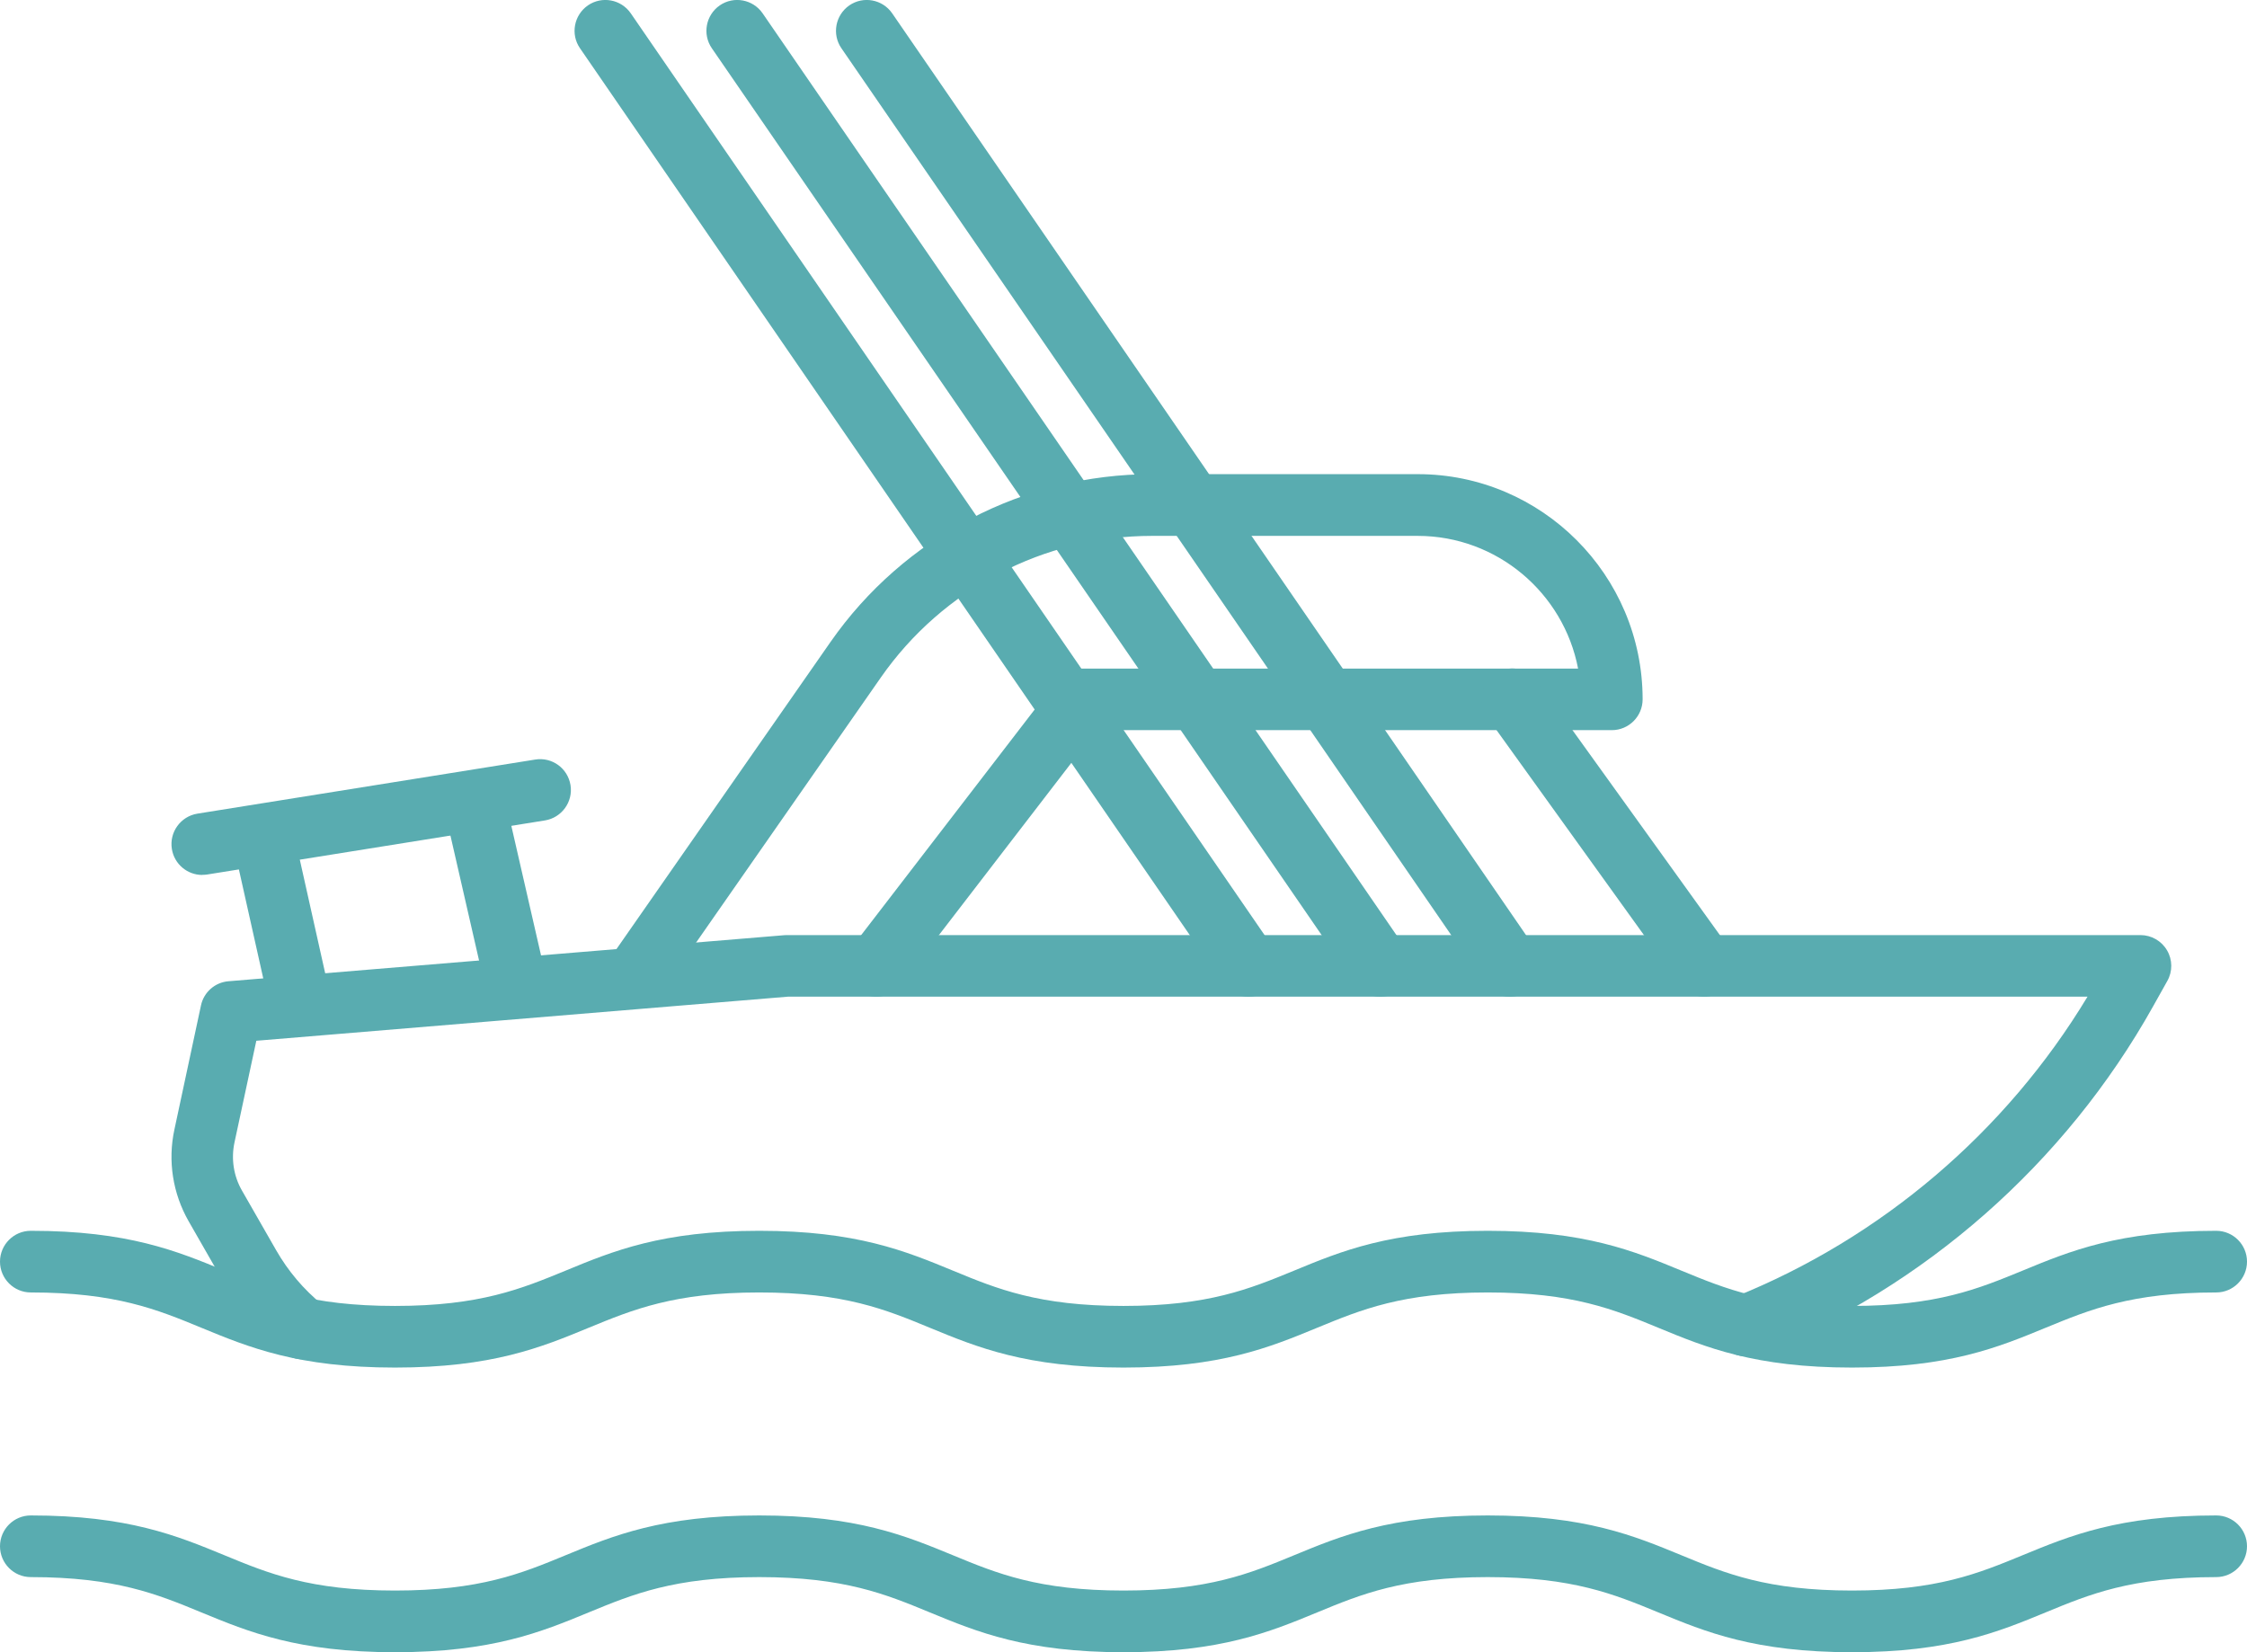
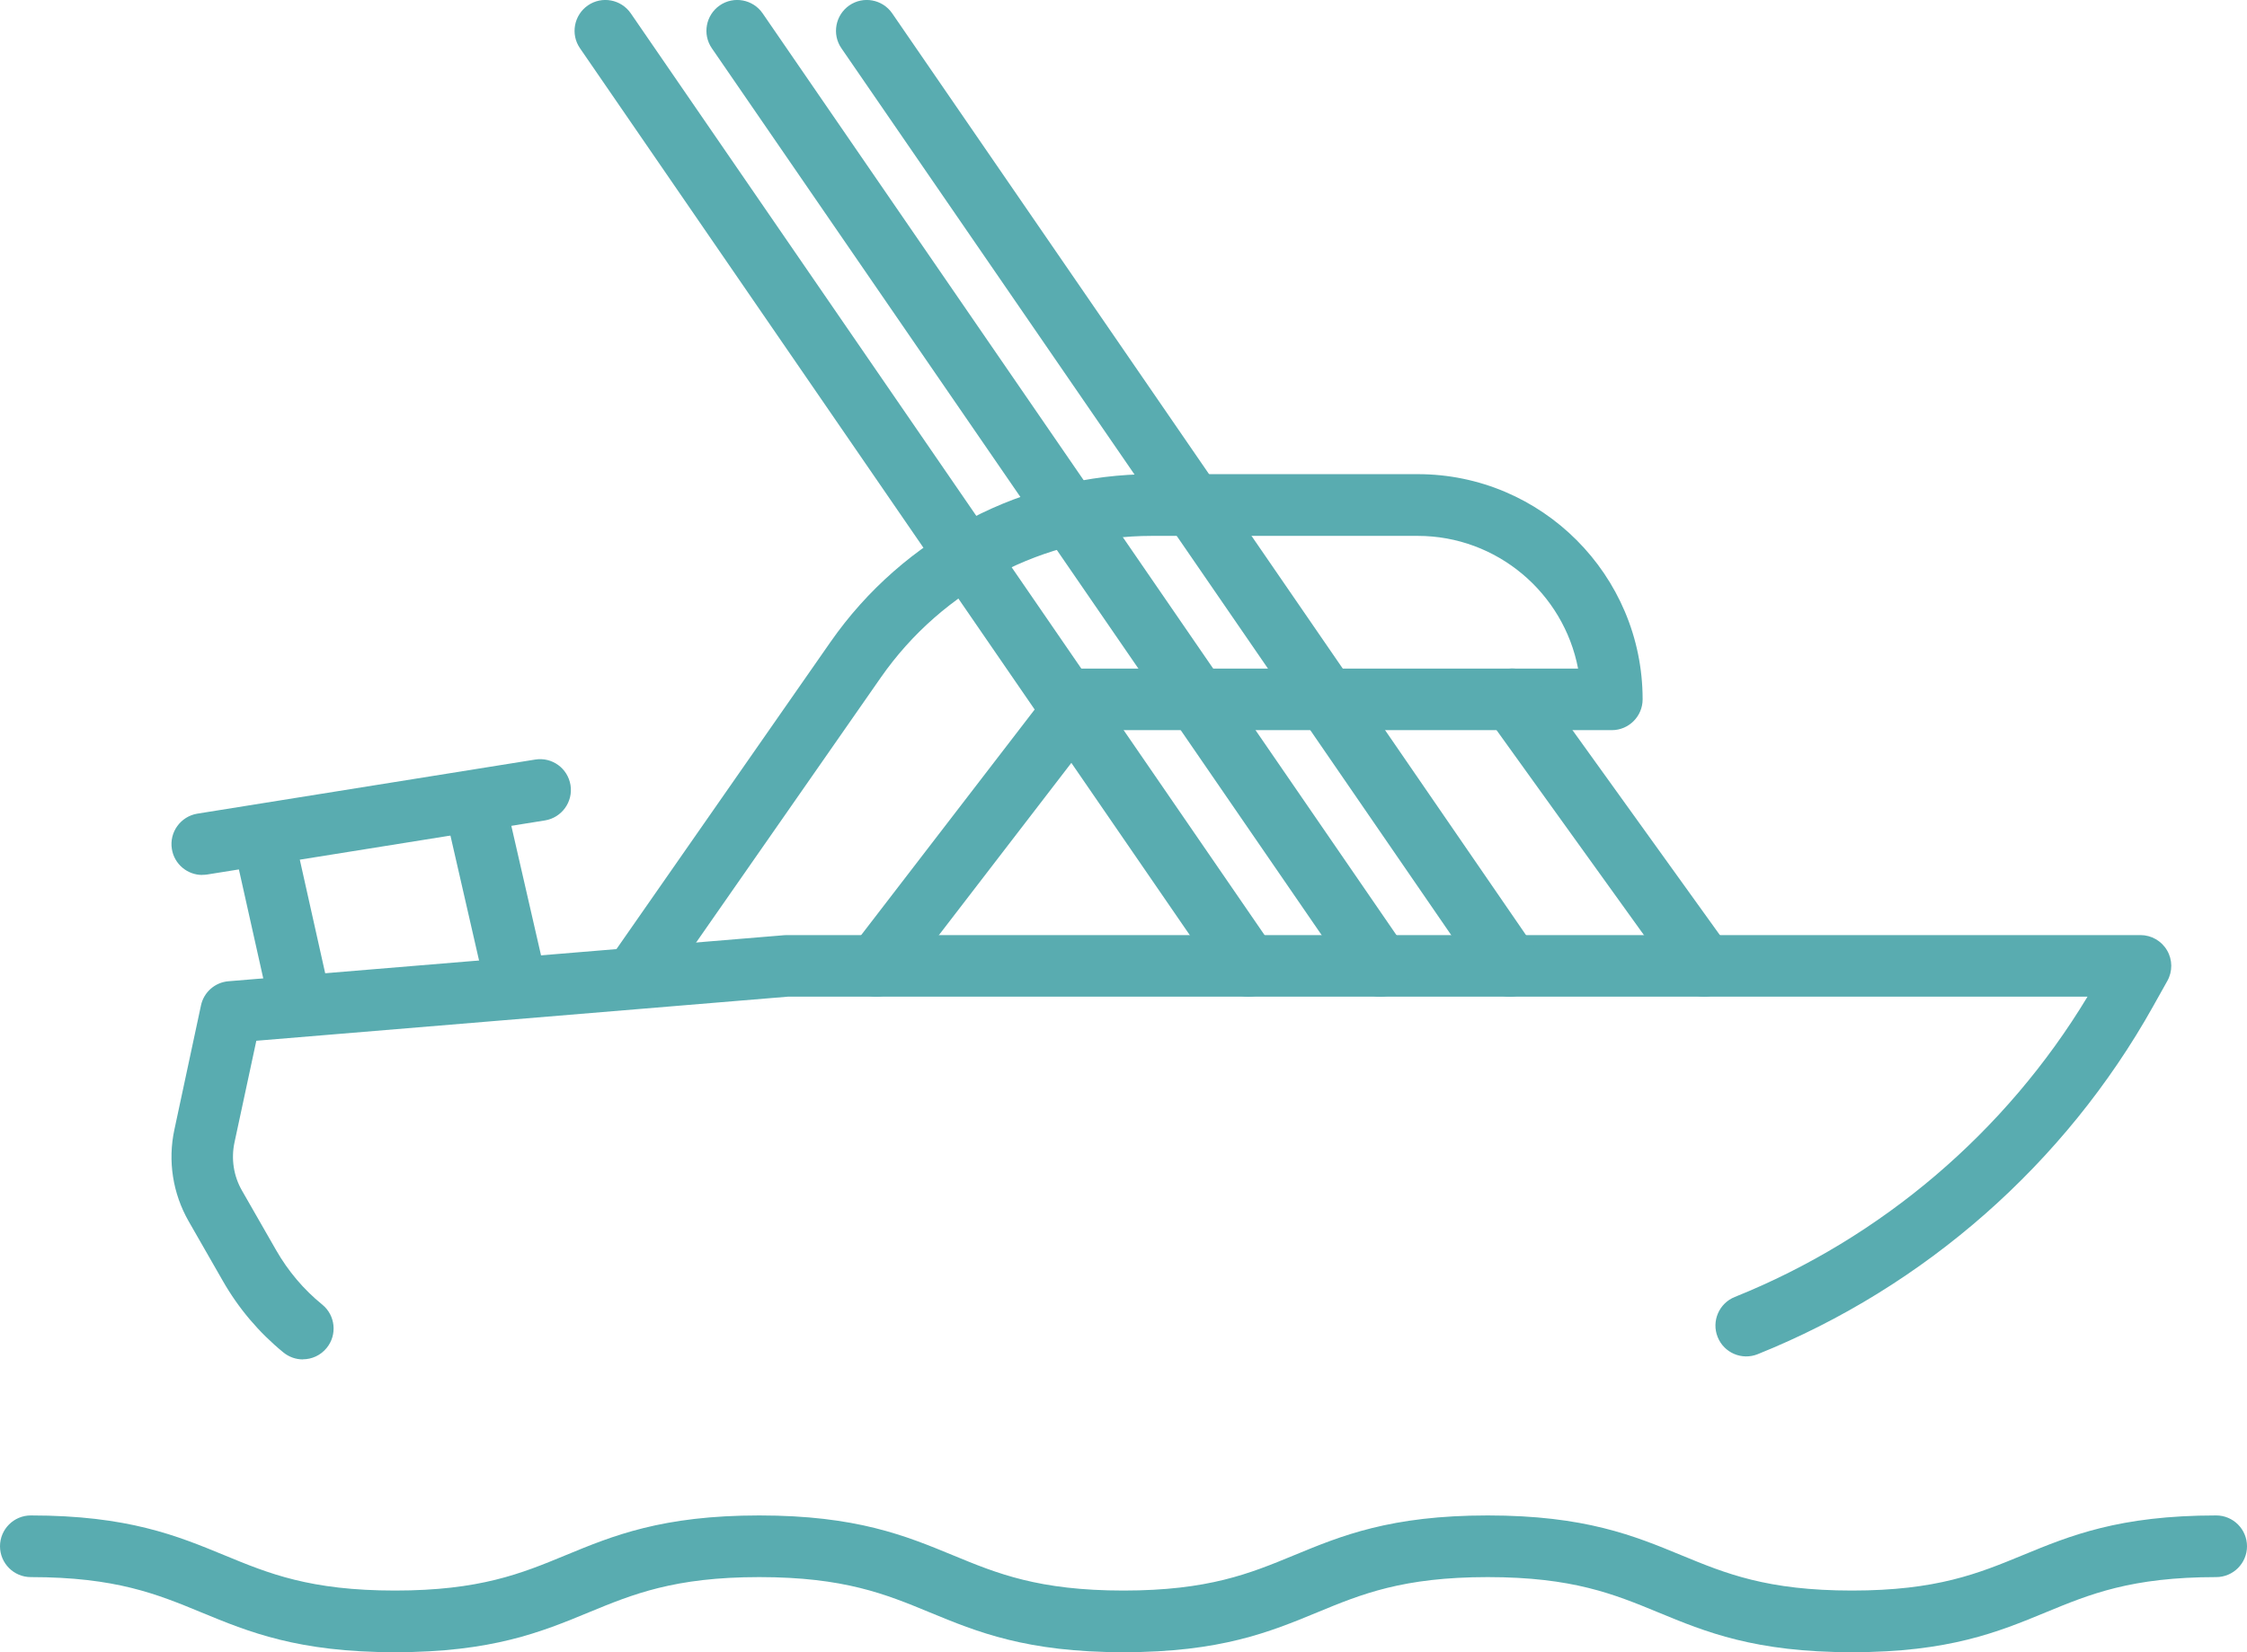
<svg xmlns="http://www.w3.org/2000/svg" width="68" height="50" viewBox="0 0 68 50" fill="none">
-   <path d="M56.046 41.386C53.104 41.386 51.616 40.773 50.179 40.179C48.848 39.63 47.594 39.113 45.023 39.113C42.451 39.113 41.195 39.633 39.867 40.179C38.429 40.773 36.941 41.386 34 41.386C31.059 41.386 29.573 40.773 28.133 40.179C26.805 39.63 25.549 39.113 22.977 39.113C20.406 39.113 19.149 39.633 17.821 40.179C16.384 40.773 14.896 41.386 11.954 41.386C9.013 41.386 7.528 40.773 6.088 40.179C4.759 39.63 3.503 39.113 0.932 39.113C0.418 39.113 0 38.695 0 38.18C0 37.666 0.418 37.247 0.932 37.247C3.87 37.247 5.358 37.86 6.798 38.455C8.127 39.004 9.383 39.521 11.954 39.521C14.526 39.521 15.782 39.001 17.11 38.455C18.548 37.86 20.036 37.247 22.977 37.247C25.919 37.247 27.404 37.86 28.844 38.455C30.172 39.004 31.429 39.521 34 39.521C36.571 39.521 37.828 39.001 39.156 38.455C40.593 37.86 42.081 37.247 45.023 37.247C47.964 37.247 49.452 37.86 50.889 38.455C52.221 39.004 53.474 39.521 56.046 39.521C58.617 39.521 59.873 39.001 61.202 38.455C62.642 37.86 64.127 37.247 67.068 37.247C67.582 37.247 68 37.666 68 38.18C68 38.695 67.582 39.113 67.068 39.113C64.497 39.113 63.241 39.633 61.912 40.179C60.472 40.773 58.987 41.386 56.046 41.386Z" fill="#59ACB0" />
  <path d="M56.046 50C53.104 50 51.616 49.387 50.179 48.793C48.848 48.244 47.594 47.727 45.023 47.727C42.451 47.727 41.195 48.244 39.867 48.793C38.429 49.387 36.941 50 34 50C31.059 50 29.573 49.387 28.133 48.793C26.805 48.244 25.549 47.727 22.977 47.727C20.406 47.727 19.149 48.246 17.821 48.793C16.384 49.387 14.896 50 11.954 50C9.013 50 7.528 49.387 6.088 48.793C4.759 48.244 3.503 47.727 0.932 47.727C0.418 47.727 0 47.308 0 46.794C0 46.279 0.418 45.861 0.932 45.861C3.87 45.861 5.358 46.474 6.798 47.068C8.127 47.617 9.383 48.134 11.954 48.134C14.526 48.134 15.782 47.617 17.11 47.068C18.548 46.474 20.036 45.861 22.977 45.861C25.919 45.861 27.404 46.474 28.844 47.068C30.172 47.617 31.429 48.134 34 48.134C36.571 48.134 37.828 47.617 39.156 47.068C40.593 46.474 42.081 45.861 45.023 45.861C47.964 45.861 49.452 46.474 50.889 47.068C52.221 47.617 53.474 48.134 56.046 48.134C58.617 48.134 59.873 47.615 61.202 47.068C62.642 46.474 64.127 45.861 67.068 45.861C67.582 45.861 68 46.279 68 46.794C68 47.308 67.582 47.727 67.068 47.727C64.497 47.727 63.241 48.244 61.912 48.793C60.472 49.387 58.987 50 56.046 50Z" fill="#59ACB0" />
  <path d="M9.165 41.139C8.957 41.139 8.749 41.069 8.576 40.928C7.836 40.323 7.219 39.596 6.742 38.761L5.71 36.96C5.228 36.117 5.073 35.131 5.278 34.183L6.082 30.427C6.167 30.025 6.508 29.727 6.915 29.695L23.738 28.301C23.765 28.301 23.789 28.298 23.816 28.298H64.776C65.106 28.298 65.413 28.474 65.58 28.759C65.748 29.044 65.751 29.399 65.588 29.687L65.16 30.451C62.498 35.211 58.247 38.95 53.192 40.981C52.715 41.173 52.172 40.941 51.981 40.462C51.789 39.985 52.021 39.441 52.5 39.249C56.937 37.466 60.704 34.255 63.174 30.161H23.853L7.757 31.496L7.096 34.574C6.99 35.073 7.07 35.59 7.323 36.03L8.355 37.831C8.72 38.468 9.189 39.023 9.753 39.481C10.152 39.806 10.211 40.395 9.886 40.792C9.702 41.019 9.434 41.136 9.165 41.136V41.139Z" fill="#59ACB0" />
  <path d="M19.251 30.43C19.067 30.43 18.881 30.377 18.718 30.262C18.298 29.966 18.194 29.385 18.487 28.964L25.131 19.431C27.348 16.249 30.987 14.349 34.865 14.349H42.904C46.657 14.349 49.71 17.406 49.71 21.163C49.71 21.678 49.292 22.096 48.779 22.096H33.183L27.26 29.799C26.946 30.206 26.36 30.284 25.953 29.969C25.546 29.655 25.469 29.068 25.783 28.66L31.985 20.596C32.161 20.367 32.435 20.233 32.722 20.233H47.757C47.32 17.949 45.308 16.217 42.901 16.217H34.862C31.594 16.217 28.527 17.819 26.656 20.503L20.012 30.036C19.831 30.297 19.541 30.435 19.248 30.435L19.251 30.43Z" fill="#59ACB0" />
  <path d="M51.568 30.161C51.278 30.161 50.993 30.028 50.812 29.775L45.012 21.71C44.711 21.291 44.807 20.708 45.222 20.407C45.64 20.106 46.223 20.201 46.524 20.617L52.324 28.682C52.625 29.1 52.529 29.684 52.114 29.985C51.949 30.105 51.76 30.161 51.571 30.161H51.568Z" fill="#59ACB0" />
  <path d="M15.617 30.715C15.191 30.715 14.808 30.422 14.709 29.99L13.533 24.857C13.418 24.356 13.732 23.855 14.233 23.741C14.736 23.626 15.234 23.938 15.348 24.442L16.525 29.575C16.639 30.076 16.325 30.577 15.825 30.691C15.755 30.707 15.684 30.715 15.614 30.715H15.617Z" fill="#59ACB0" />
  <path d="M9.055 31.15C8.63 31.15 8.244 30.854 8.148 30.419L7.112 25.785C7 25.281 7.317 24.783 7.818 24.671C8.318 24.559 8.819 24.873 8.93 25.377L9.966 30.012C10.078 30.515 9.761 31.014 9.26 31.126C9.191 31.142 9.125 31.147 9.055 31.147V31.15Z" fill="#59ACB0" />
  <path d="M6.119 26.478C5.67 26.478 5.273 26.15 5.201 25.692C5.119 25.183 5.467 24.706 5.973 24.623L16.197 22.986C16.708 22.904 17.182 23.25 17.265 23.759C17.347 24.268 16.998 24.745 16.493 24.828L6.268 26.465C6.218 26.473 6.17 26.475 6.119 26.475V26.478Z" fill="#59ACB0" />
  <path d="M45.691 30.164C45.395 30.164 45.103 30.022 44.922 29.759L25.463 1.46C25.171 1.037 25.28 0.456 25.703 0.163C26.126 -0.128 26.706 -0.021 26.999 0.402L46.458 28.701C46.75 29.124 46.641 29.705 46.218 29.998C46.056 30.11 45.872 30.164 45.691 30.164Z" fill="#59ACB0" />
  <path d="M41.77 30.164C41.474 30.164 41.182 30.022 41.001 29.759L21.542 1.46C21.25 1.037 21.359 0.456 21.782 0.163C22.205 -0.128 22.785 -0.021 23.078 0.402L42.537 28.701C42.829 29.124 42.72 29.705 42.297 29.998C42.135 30.11 41.951 30.164 41.77 30.164Z" fill="#59ACB0" />
  <path d="M37.78 30.164C37.484 30.164 37.191 30.022 37.01 29.759L17.552 1.46C17.259 1.037 17.369 0.456 17.792 0.163C18.215 -0.128 18.795 -0.021 19.088 0.402L38.546 28.701C38.839 29.124 38.73 29.705 38.307 29.998C38.144 30.11 37.961 30.164 37.78 30.164Z" fill="#59ACB0" />
</svg>